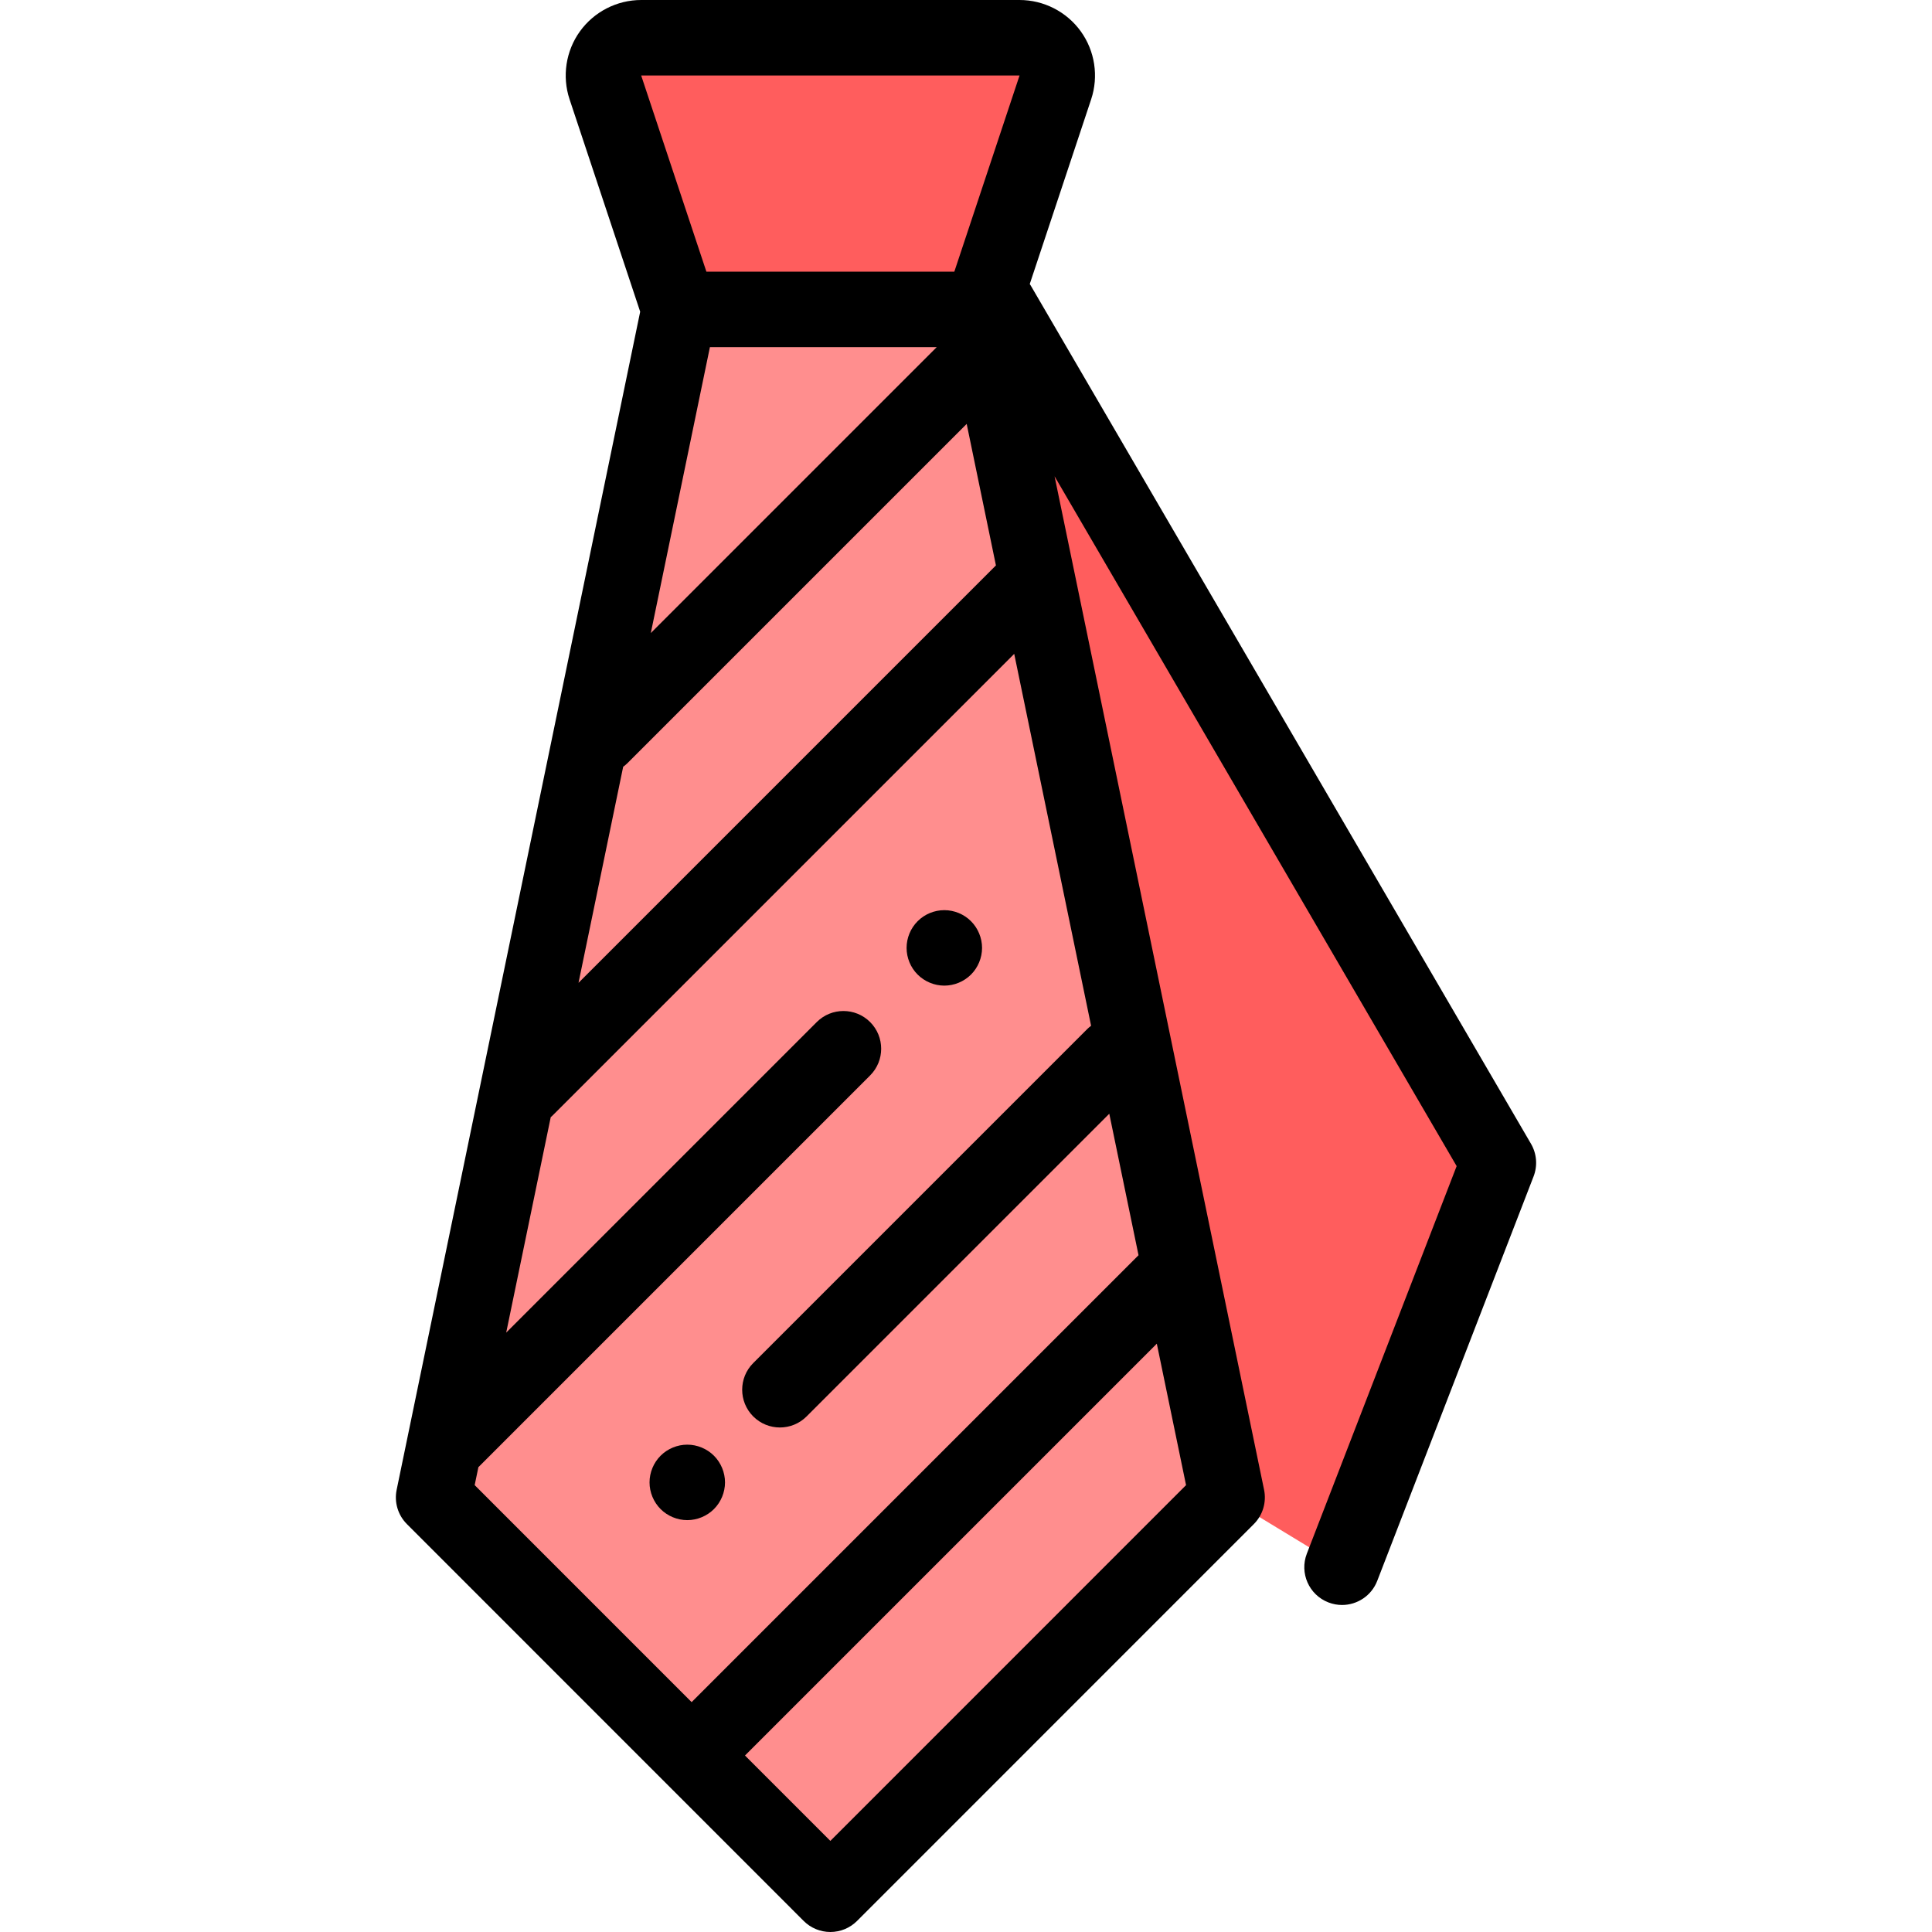
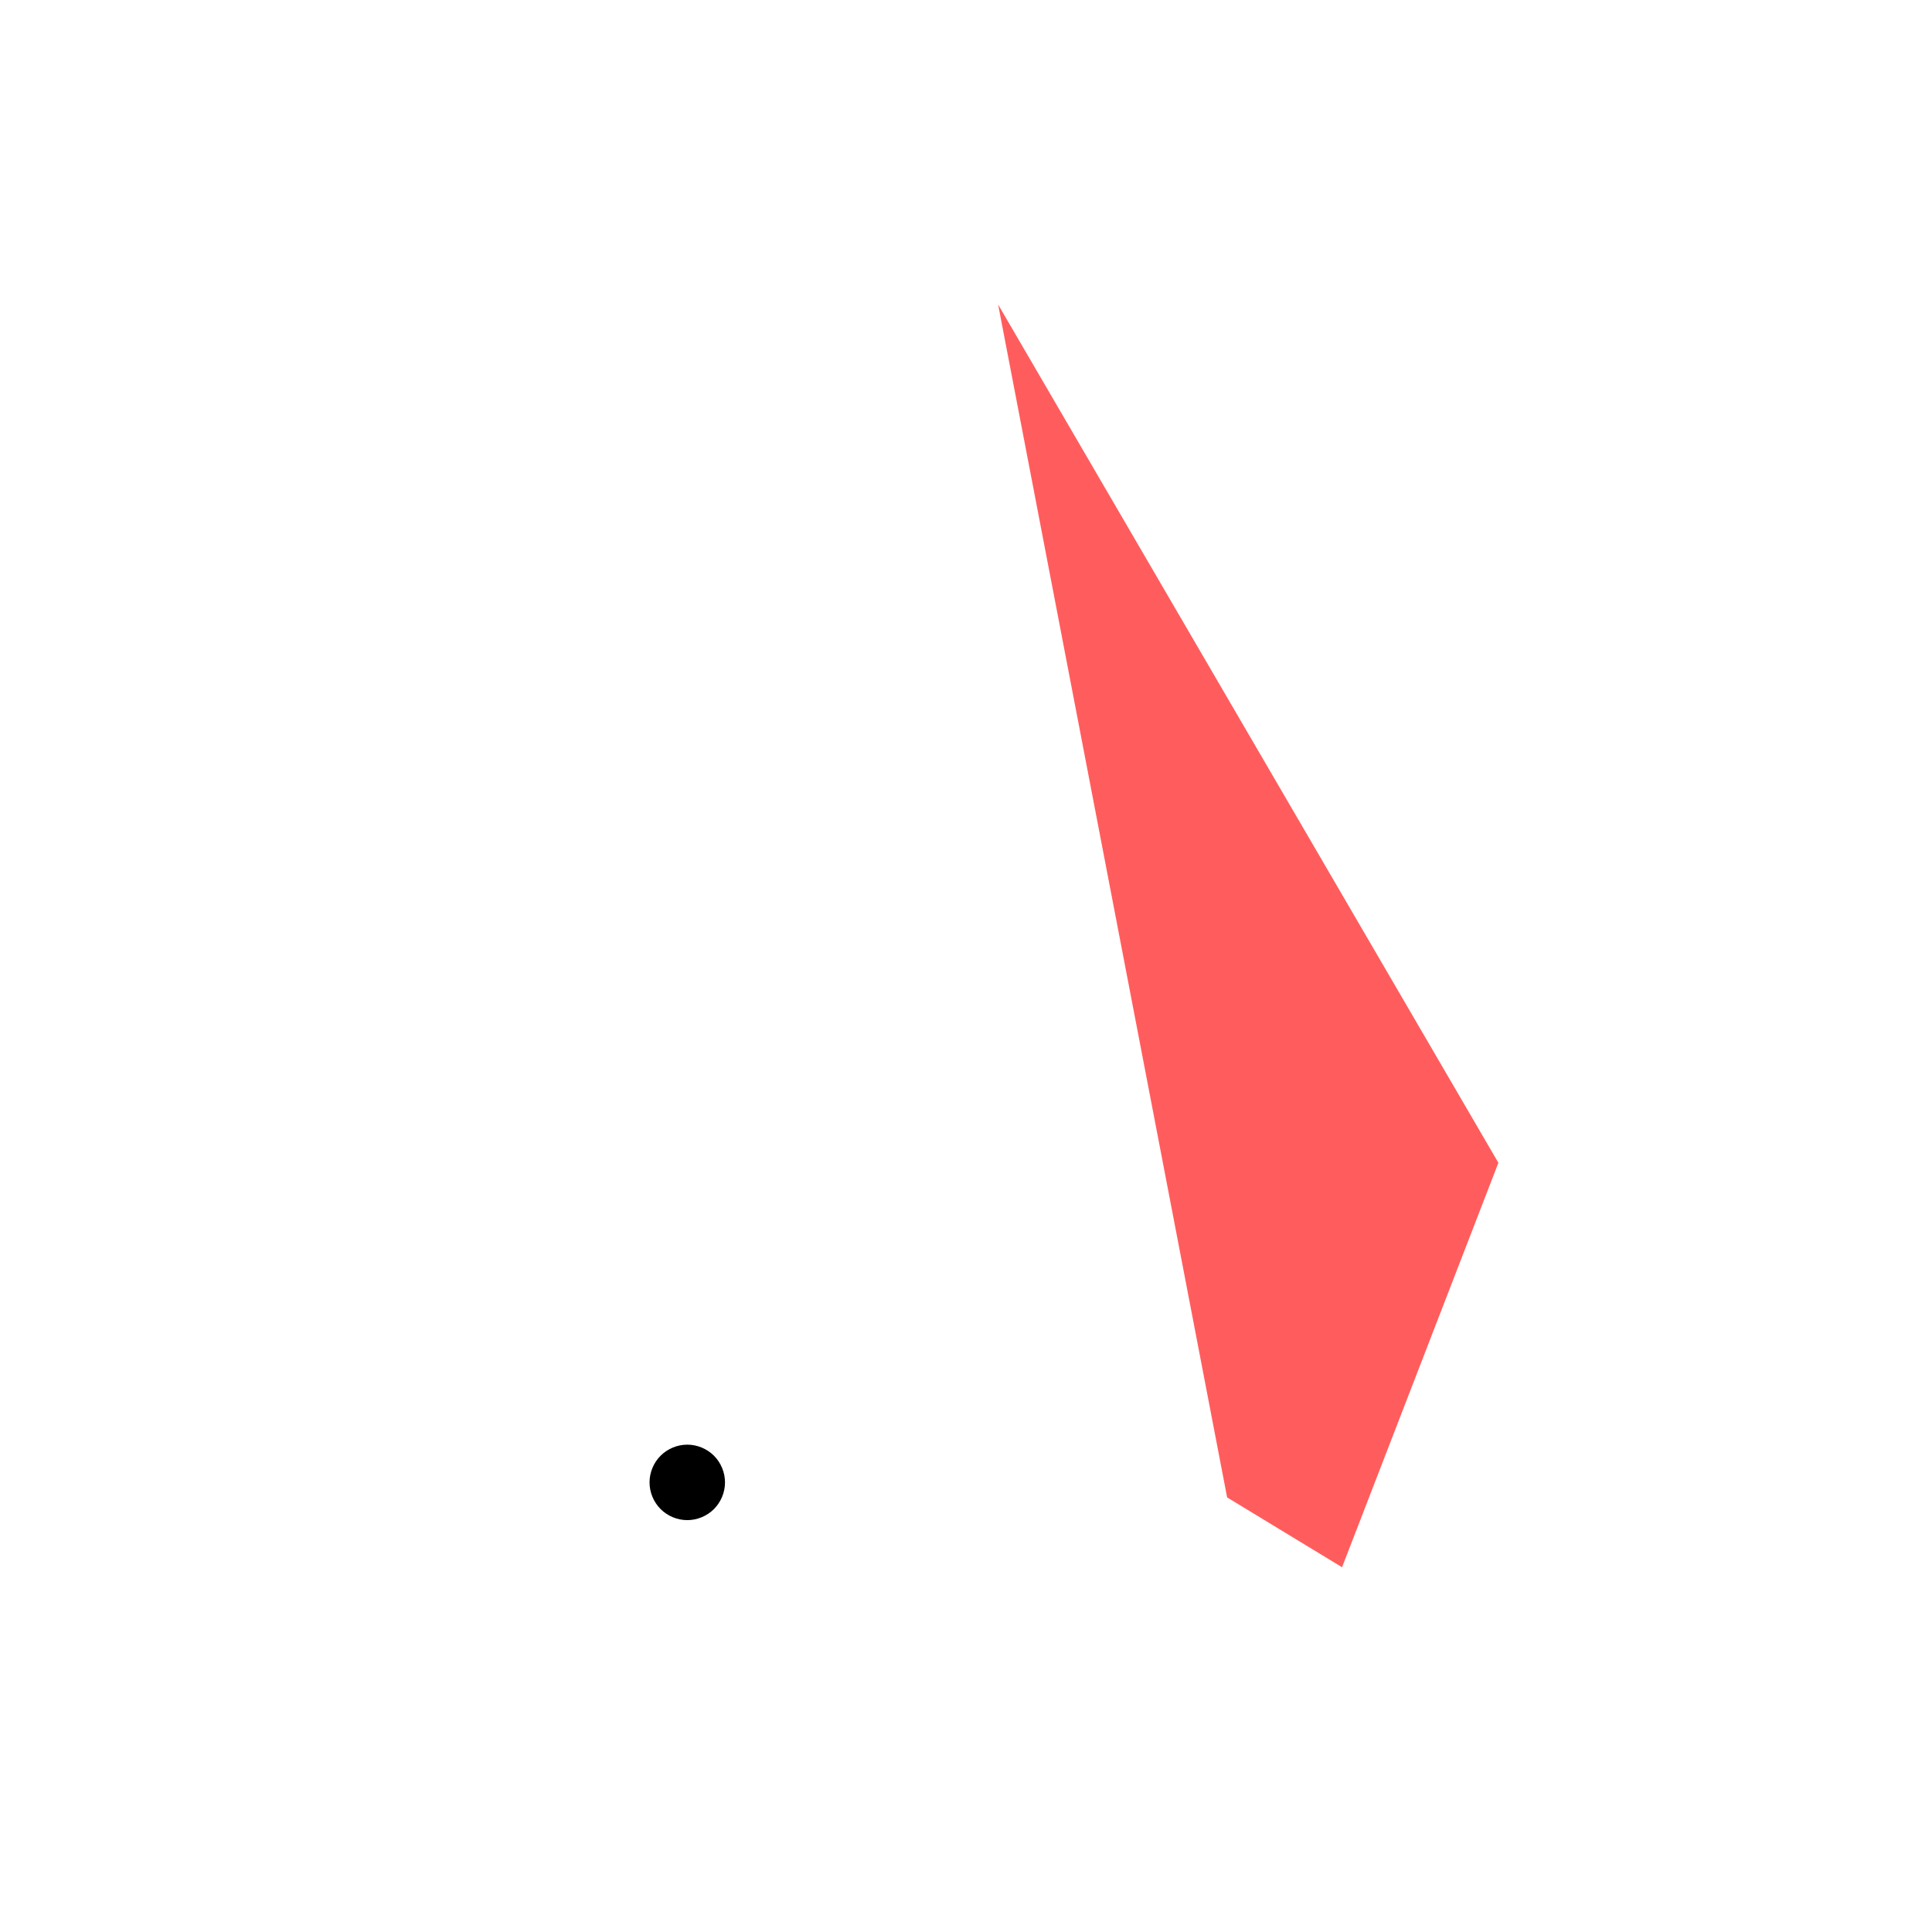
<svg xmlns="http://www.w3.org/2000/svg" version="1.1" id="Capa_1" x="0px" y="0px" viewBox="0 0 512 512" style="enable-background:new 0 0 512 512;" xml:space="preserve">
-   <path style="fill:#FF5D5D;" d="M270.193,10H169.917c-6.822,0-11.641,6.681-9.489,13.155L179.99,82h80.13l19.562-58.845 C281.834,16.681,277.015,10,270.193,10z" />
-   <polygon style="fill:#FF8E8E;" points="260.12,82 325.201,396.833 220.055,502 114.909,396.833 179.99,82 " />
  <polygon style="fill:#FF5D5D;" points="264.512,80.699 397.089,308.154 355.656,415.333 325.201,396.833 " />
-   <path d="M405.729,303.119L273.151,75.663c-0.08-0.137-0.171-0.261-0.256-0.393l16.276-48.961c2.021-6.081,0.99-12.813-2.758-18.01 S276.6,0,270.193,0H169.917c-6.408,0-12.472,3.103-16.22,8.299s-4.78,11.93-2.758,18.01l18.715,56.296l-64.537,312.203 c-0.682,3.296,0.341,6.714,2.721,9.095L212.983,509.07c1.875,1.876,4.419,2.93,7.072,2.93s5.196-1.054,7.072-2.93l105.146-105.167 c2.38-2.38,3.403-5.798,2.721-9.095l-55.52-268.583l106.554,182.808l-39.699,102.694c-1.992,5.151,0.57,10.941,5.722,12.933 c1.186,0.458,2.404,0.676,3.603,0.676c4.011,0,7.797-2.432,9.33-6.397l41.433-107.178 C407.513,308.925,407.26,305.745,405.729,303.119z M188.134,92h60.105l-75.768,75.767L188.134,92z M165.147,203.202 c0.397-0.293,0.783-0.608,1.142-0.968l89.892-89.892l7.751,37.498L153.311,260.462L165.147,203.202z M270.193,20l-17.287,52h-65.702 l-17.287-52H270.193z M126.779,388.813L230.592,285c3.905-3.905,3.905-10.237,0-14.143c-3.905-3.905-10.237-3.905-14.143,0 l-82.3,82.3l11.802-57.093c0.147-0.131,0.297-0.255,0.438-0.396L268.778,173.28l20.373,98.555c-0.359,0.273-0.709,0.563-1.037,0.89 l-88.5,88.5c-3.905,3.905-3.905,10.237,0,14.143c1.953,1.953,4.512,2.929,7.071,2.929s5.119-0.976,7.071-2.929l80.215-80.215 l7.751,37.497L183.289,451.083l-57.495-57.507L126.779,388.813z M220.055,487.856l-22.625-22.629L306.567,356.09l7.749,37.486 L220.055,487.856z" />
  <path d="M189.205,399.92c1.86-1.86,2.93-4.44,2.93-7.07s-1.07-5.21-2.93-7.07s-4.44-2.93-7.07-2.93s-5.21,1.07-7.07,2.93 s-2.93,4.44-2.93,7.07s1.07,5.21,2.93,7.07s4.44,2.93,7.07,2.93C184.765,402.85,187.345,401.78,189.205,399.92z" />
-   <path d="M250.255,261.2c2.63,0,5.21-1.07,7.07-2.93c1.86-1.86,2.93-4.44,2.93-7.07s-1.07-5.21-2.93-7.07 c-1.86-1.87-4.44-2.93-7.07-2.93c-2.64,0-5.21,1.06-7.07,2.93c-1.87,1.86-2.93,4.44-2.93,7.07s1.06,5.21,2.93,7.07 C245.045,260.13,247.615,261.2,250.255,261.2z" />
  <g> </g>
  <g> </g>
  <g> </g>
  <g> </g>
  <g> </g>
  <g> </g>
  <g> </g>
  <g> </g>
  <g> </g>
  <g> </g>
  <g> </g>
  <g> </g>
  <g> </g>
  <g> </g>
  <g> </g>
</svg>